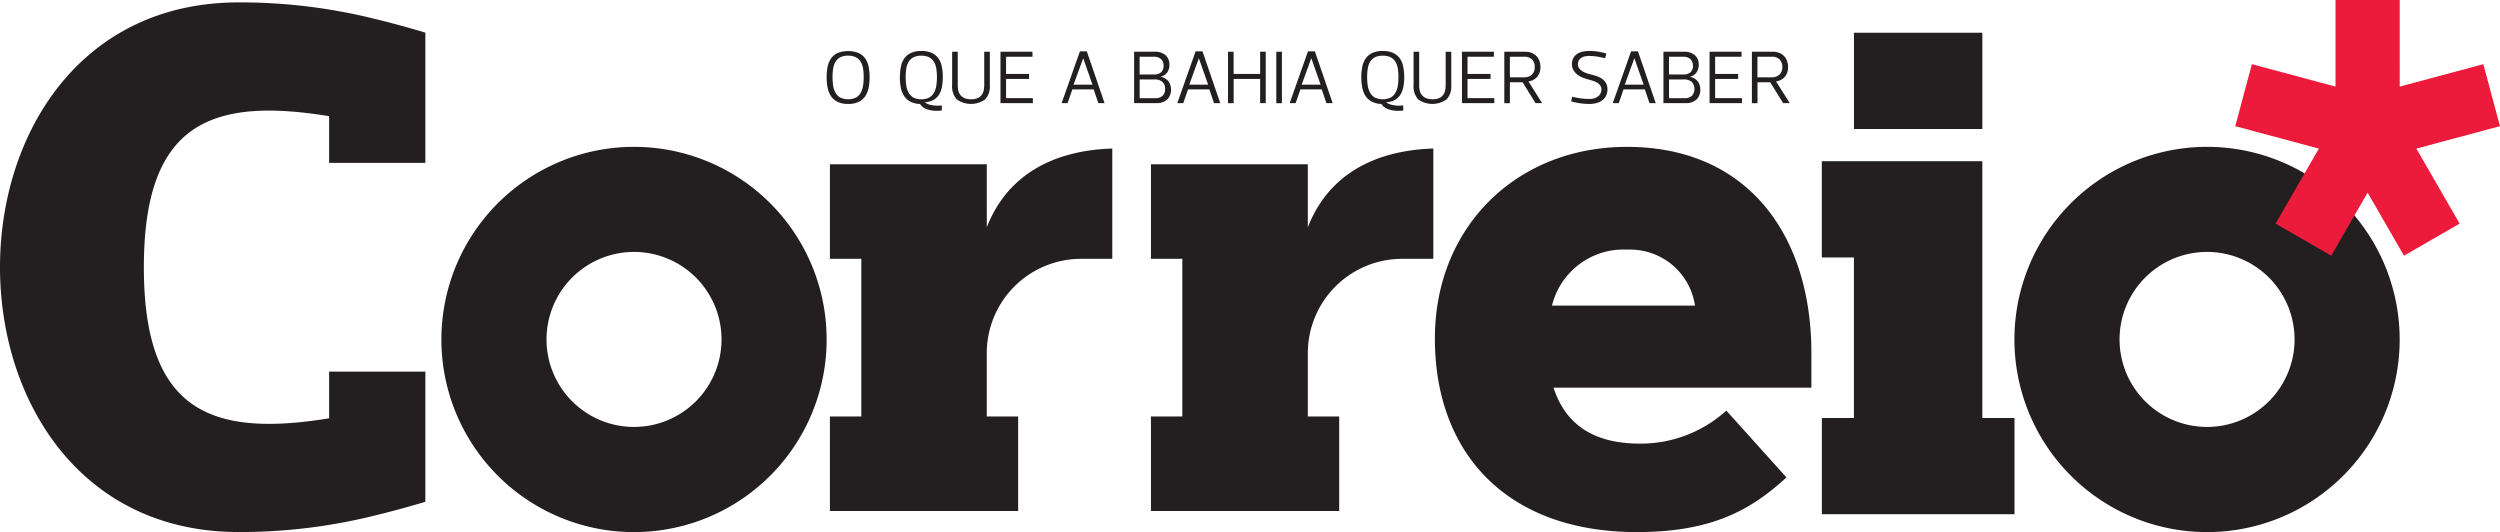
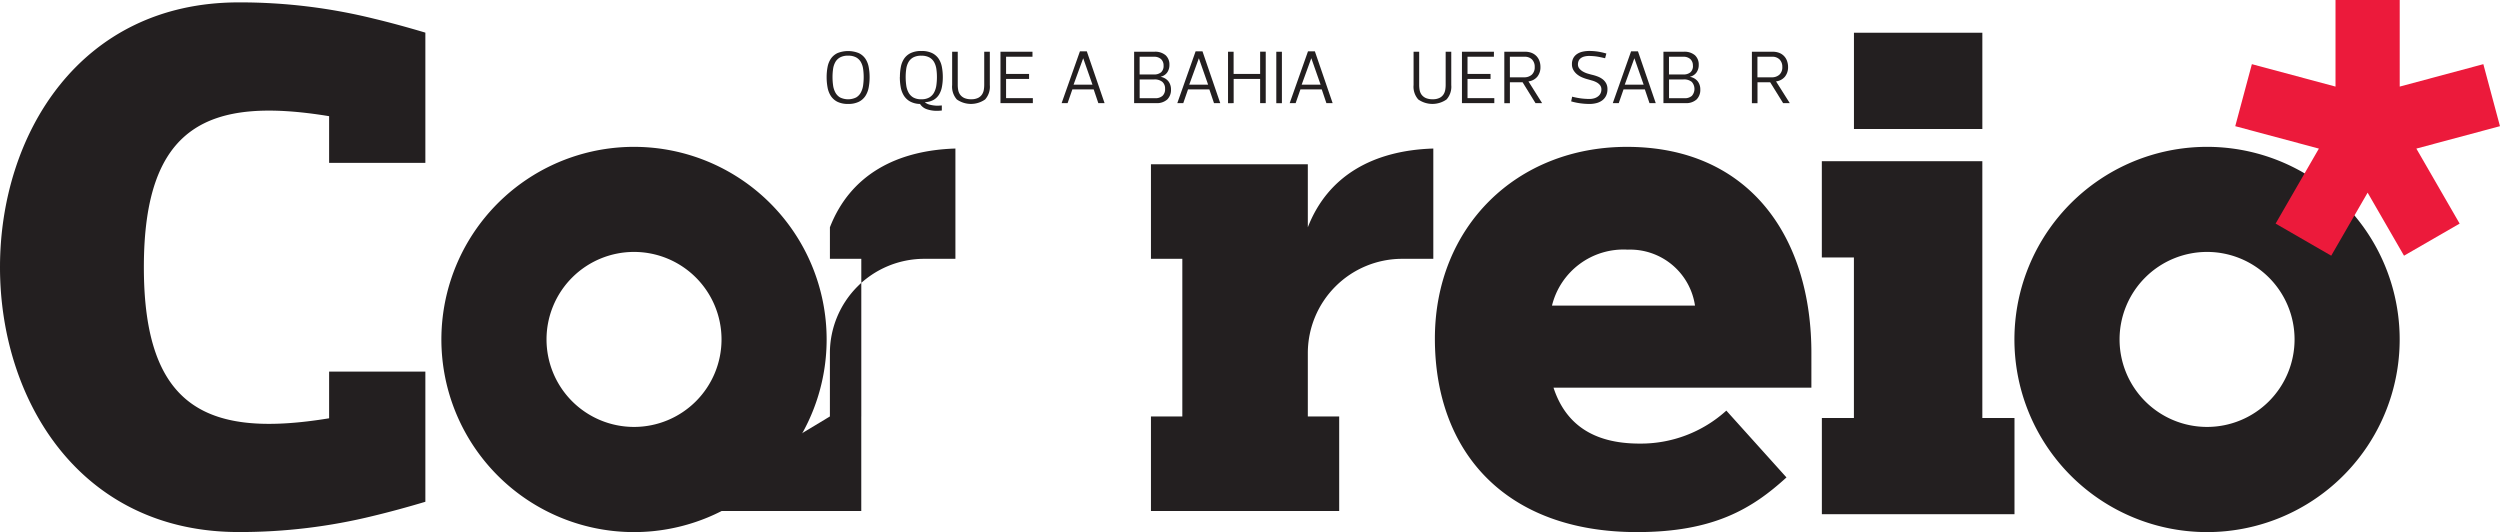
<svg xmlns="http://www.w3.org/2000/svg" width="200" height="42.568" viewBox="0 0 200 42.568">
  <g id="Grupo_1" data-name="Grupo 1" transform="translate(-586 -307)">
    <path id="Caminho_1" data-name="Caminho 1" d="M192.239,15.987a1.872,1.872,0,0,1-.857-.171,1.352,1.352,0,0,1-.526-.467,1.868,1.868,0,0,1-.263-.684,4.485,4.485,0,0,1-.073-.826,4.288,4.288,0,0,1,.073-.8,1.778,1.778,0,0,1,.263-.665,1.338,1.338,0,0,1,.526-.451,2.287,2.287,0,0,1,1.712,0,1.337,1.337,0,0,1,.528.451,1.789,1.789,0,0,1,.263.665,4.285,4.285,0,0,1,.073.8,4.485,4.485,0,0,1-.073.826,1.879,1.879,0,0,1-.263.684,1.351,1.351,0,0,1-.528.467,1.867,1.867,0,0,1-.856.171m0-3.86a1.3,1.3,0,0,0-.645.139.979.979,0,0,0-.378.375,1.57,1.57,0,0,0-.179.548,4.518,4.518,0,0,0-.045.65,4.711,4.711,0,0,0,.045.66,1.7,1.7,0,0,0,.179.569,1.02,1.02,0,0,0,.378.4,1.479,1.479,0,0,0,1.289,0,1.018,1.018,0,0,0,.378-.4,1.724,1.724,0,0,0,.179-.569,4.82,4.82,0,0,0,.045-.66,4.625,4.625,0,0,0-.045-.65,1.585,1.585,0,0,0-.179-.548.977.977,0,0,0-.378-.375,1.3,1.3,0,0,0-.645-.139" transform="translate(461.611 299.327)" fill="#231f20" />
    <path id="Caminho_2" data-name="Caminho 2" d="M207.4,13.84a4.3,4.3,0,0,1,.073-.806,1.8,1.8,0,0,1,.263-.665,1.333,1.333,0,0,1,.527-.45,1.92,1.92,0,0,1,.857-.167,1.9,1.9,0,0,1,.853.167,1.342,1.342,0,0,1,.524.45,1.783,1.783,0,0,1,.262.665,4.3,4.3,0,0,1,.073.806,4.1,4.1,0,0,1-.07.778,1.834,1.834,0,0,1-.235.627,1.254,1.254,0,0,1-.443.424,1.5,1.5,0,0,1-.681.175v.011a.938.938,0,0,0,.391.194,2.682,2.682,0,0,0,.565.079c.122,0,.252-.007.394-.019v.405c-.074.008-.145.015-.215.019s-.14.006-.209.006a2.4,2.4,0,0,1-.787-.132,1.021,1.021,0,0,1-.533-.418,1.72,1.72,0,0,1-.8-.2,1.375,1.375,0,0,1-.494-.469,1.919,1.919,0,0,1-.251-.673,4.492,4.492,0,0,1-.07-.81m1.72-1.707a1.317,1.317,0,0,0-.652.139.994.994,0,0,0-.378.375,1.56,1.56,0,0,0-.178.545,4.5,4.5,0,0,0-.045.648,4.755,4.755,0,0,0,.045.659,1.69,1.69,0,0,0,.178.57,1.029,1.029,0,0,0,.378.4,1.247,1.247,0,0,0,.652.148,1.233,1.233,0,0,0,.645-.148,1.014,1.014,0,0,0,.378-.4,1.731,1.731,0,0,0,.179-.57,4.755,4.755,0,0,0,.045-.659,4.5,4.5,0,0,0-.045-.648,1.6,1.6,0,0,0-.179-.545.985.985,0,0,0-.378-.375,1.3,1.3,0,0,0-.645-.139" transform="translate(450.593 299.327)" fill="#231f20" />
    <path id="Caminho_3" data-name="Caminho 3" d="M220.971,15.725a1.177,1.177,0,0,0,.56-.112.807.807,0,0,0,.315-.284.99.99,0,0,0,.136-.369,2.343,2.343,0,0,0,.031-.372V11.925h.448v2.663a1.528,1.528,0,0,1-.378,1.155,1.97,1.97,0,0,1-2.261,0,1.537,1.537,0,0,1-.375-1.155V11.925h.448v2.663a2.267,2.267,0,0,0,.038.414.883.883,0,0,0,.158.363.852.852,0,0,0,.329.261,1.3,1.3,0,0,0,.55.1" transform="translate(442.725 299.214)" fill="#231f20" />
    <path id="Caminho_4" data-name="Caminho 4" d="M233.146,12.325h-2.112V13.7h1.84v.4h-1.84v1.538h2.142v.4h-2.59V11.925h2.56Z" transform="translate(435.452 299.214)" fill="#231f20" />
    <path id="Caminho_5" data-name="Caminho 5" d="M247.241,14.881h-1.707l-.381,1.1h-.478l1.465-4.146h.551l1.422,4.146h-.5Zm-.841-2.487-.768,2.106h1.512l-.738-2.106H246.4Z" transform="translate(426.254 299.272)" fill="#231f20" />
    <path id="Caminho_6" data-name="Caminho 6" d="M263.513,13.933a1,1,0,0,1,.609.354,1.046,1.046,0,0,1,.208.656,1.066,1.066,0,0,1-.3.8,1.249,1.249,0,0,1-.9.291h-1.749V11.923H263a1.277,1.277,0,0,1,.905.284,1,1,0,0,1,.3.757,1.045,1.045,0,0,1-.176.615.884.884,0,0,1-.52.342v.012Zm.224-.9a.687.687,0,0,0-.2-.517.8.8,0,0,0-.578-.191h-1.138v1.416h1.138a.855.855,0,0,0,.578-.172.678.678,0,0,0,.2-.536m-1.913,1.108v1.5h1.235a.854.854,0,0,0,.589-.186.714.714,0,0,0,.209-.564.7.7,0,0,0-.218-.557.963.963,0,0,0-.659-.194h-1.156Z" transform="translate(415.349 299.216)" fill="#231f20" />
    <path id="Caminho_7" data-name="Caminho 7" d="M273.9,14.881h-1.707l-.381,1.1h-.478l1.465-4.146h.551l1.422,4.146h-.5Zm-.842-2.487-.768,2.106H273.8l-.738-2.106h-.006Z" transform="translate(408.849 299.272)" fill="#231f20" />
    <path id="Caminho_8" data-name="Caminho 8" d="M283.031,16.039V11.923h.447V13.7H285.6v-1.78h.448v4.116H285.6V14.1h-2.118v1.937Z" transform="translate(401.211 299.216)" fill="#231f20" />
    <rect id="Retângulo_2" data-name="Retângulo 2" width="0.448" height="4.116" transform="translate(688.104 311.14)" fill="#231f20" />
    <path id="Caminho_9" data-name="Caminho 9" d="M299.807,14.881H298.1l-.383,1.1h-.477l1.465-4.146h.551l1.422,4.146h-.5Zm-.841-2.487L298.2,14.5h1.513l-.739-2.106h-.005Z" transform="translate(391.934 299.272)" fill="#231f20" />
-     <path id="Caminho_10" data-name="Caminho 10" d="M313.75,13.84a4.3,4.3,0,0,1,.074-.806,1.788,1.788,0,0,1,.263-.665,1.329,1.329,0,0,1,.526-.45,1.919,1.919,0,0,1,.856-.167,1.9,1.9,0,0,1,.854.167,1.332,1.332,0,0,1,.524.45,1.789,1.789,0,0,1,.262.665,4.3,4.3,0,0,1,.074.806,3.984,3.984,0,0,1-.07.778,1.834,1.834,0,0,1-.235.627,1.254,1.254,0,0,1-.443.424,1.5,1.5,0,0,1-.68.175v.011a.933.933,0,0,0,.39.194,2.69,2.69,0,0,0,.567.079c.121,0,.252-.007.393-.019v.405c-.074.008-.145.015-.214.019s-.14.006-.21.006a2.4,2.4,0,0,1-.787-.132,1.02,1.02,0,0,1-.534-.418,1.72,1.72,0,0,1-.795-.2,1.377,1.377,0,0,1-.495-.469,1.9,1.9,0,0,1-.249-.673,4.333,4.333,0,0,1-.072-.81m1.719-1.707a1.312,1.312,0,0,0-.65.139.993.993,0,0,0-.379.375,1.6,1.6,0,0,0-.178.545,4.451,4.451,0,0,0-.045.648,4.7,4.7,0,0,0,.045.659,1.73,1.73,0,0,0,.178.57,1.025,1.025,0,0,0,.379.4,1.492,1.492,0,0,0,1.3,0,1.019,1.019,0,0,0,.378-.4,1.722,1.722,0,0,0,.179-.57,4.7,4.7,0,0,0,.045-.659,4.451,4.451,0,0,0-.045-.648,1.587,1.587,0,0,0-.179-.545.987.987,0,0,0-.378-.375,1.3,1.3,0,0,0-.646-.139" transform="translate(381.155 299.327)" fill="#231f20" />
    <path id="Caminho_11" data-name="Caminho 11" d="M327.323,15.725a1.166,1.166,0,0,0,.559-.112.8.8,0,0,0,.315-.284.978.978,0,0,0,.136-.369,2.3,2.3,0,0,0,.031-.372V11.925h.448v2.663a1.528,1.528,0,0,1-.378,1.155,1.969,1.969,0,0,1-2.261,0,1.532,1.532,0,0,1-.376-1.155V11.925h.448v2.663a2.267,2.267,0,0,0,.039.414.907.907,0,0,0,.156.363.874.874,0,0,0,.33.261,1.315,1.315,0,0,0,.551.1" transform="translate(373.289 299.214)" fill="#231f20" />
    <path id="Caminho_12" data-name="Caminho 12" d="M339.5,12.325H337.39V13.7h1.842v.4H337.39v1.538h2.143v.4h-2.589V11.925h2.56Z" transform="translate(366.012 299.214)" fill="#231f20" />
    <path id="Caminho_13" data-name="Caminho 13" d="M349.206,16.04l-1.034-1.671h-1.017V16.04h-.447V11.925h1.663a1.406,1.406,0,0,1,.527.093,1.1,1.1,0,0,1,.384.258,1.136,1.136,0,0,1,.237.388,1.41,1.41,0,0,1,.08.483,1.2,1.2,0,0,1-.244.766,1.082,1.082,0,0,1-.716.384l1.094,1.742h-.527Zm-2.051-2.069h1.138a.885.885,0,0,0,.615-.211.789.789,0,0,0,.232-.613.829.829,0,0,0-.213-.6.8.8,0,0,0-.6-.221h-1.175Z" transform="translate(359.637 299.214)" fill="#231f20" />
    <path id="Caminho_14" data-name="Caminho 14" d="M363.547,15.987a5.307,5.307,0,0,1-.7-.049,5.071,5.071,0,0,1-.741-.157l.079-.375a6.072,6.072,0,0,0,.789.149c.215.022.409.033.578.033a1.316,1.316,0,0,0,.445-.066.906.906,0,0,0,.3-.173.633.633,0,0,0,.173-.239.709.709,0,0,0,.054-.272.547.547,0,0,0-.1-.341.9.9,0,0,0-.268-.228,1.664,1.664,0,0,0-.347-.145c-.125-.036-.24-.069-.346-.1a3.144,3.144,0,0,1-.475-.16,1.718,1.718,0,0,1-.414-.248,1.2,1.2,0,0,1-.293-.348.911.911,0,0,1-.113-.46,1.007,1.007,0,0,1,.11-.486.921.921,0,0,1,.3-.33,1.312,1.312,0,0,1,.438-.185,2.412,2.412,0,0,1,.542-.058,4.515,4.515,0,0,1,.67.049,5.262,5.262,0,0,1,.693.157l-.1.376c-.154-.037-.291-.067-.409-.091s-.227-.043-.324-.056-.188-.021-.272-.026-.168-.01-.255-.01a1.5,1.5,0,0,0-.435.055.759.759,0,0,0-.282.149.529.529,0,0,0-.151.215.719.719,0,0,0-.045.254.514.514,0,0,0,.116.338,1.025,1.025,0,0,0,.282.236,1.7,1.7,0,0,0,.363.158c.131.04.251.072.359.1a3.288,3.288,0,0,1,.467.143,1.572,1.572,0,0,1,.4.224,1.036,1.036,0,0,1,.274.329.965.965,0,0,1,.1.46,1.167,1.167,0,0,1-.108.519,1.038,1.038,0,0,1-.3.368,1.319,1.319,0,0,1-.46.221,2.255,2.255,0,0,1-.576.072" transform="translate(349.587 299.328)" fill="#231f20" />
    <path id="Caminho_15" data-name="Caminho 15" d="M374.274,14.881h-1.706l-.383,1.1h-.477l1.464-4.146h.551l1.423,4.146h-.5Zm-.841-2.487-.767,2.106h1.511l-.739-2.106h-.005Z" transform="translate(343.314 299.272)" fill="#231f20" />
    <path id="Caminho_16" data-name="Caminho 16" d="M385.508,13.933a1,1,0,0,1,.609.354,1.048,1.048,0,0,1,.208.656,1.069,1.069,0,0,1-.3.8,1.249,1.249,0,0,1-.9.291h-1.749V11.923H385a1.277,1.277,0,0,1,.9.284,1,1,0,0,1,.3.757,1.043,1.043,0,0,1-.177.615.881.881,0,0,1-.521.342Zm.225-.9a.687.687,0,0,0-.2-.517.8.8,0,0,0-.579-.191H383.82v1.416h1.138a.855.855,0,0,0,.579-.172.678.678,0,0,0,.2-.536m-1.913,1.108v1.5h1.235a.854.854,0,0,0,.589-.186.842.842,0,0,0-.009-1.122.963.963,0,0,0-.659-.194H383.82Z" transform="translate(335.699 299.216)" fill="#231f20" />
-     <path id="Caminho_17" data-name="Caminho 17" d="M396.567,12.325h-2.112V13.7h1.84v.4h-1.84v1.538H396.6v.4h-2.59V11.925h2.56Z" transform="translate(328.756 299.214)" fill="#231f20" />
    <path id="Caminho_18" data-name="Caminho 18" d="M406.271,16.04l-1.035-1.671h-1.017V16.04h-.448V11.925h1.665a1.422,1.422,0,0,1,.527.093,1.063,1.063,0,0,1,.619.646,1.387,1.387,0,0,1,.083.483,1.2,1.2,0,0,1-.246.766,1.077,1.077,0,0,1-.717.384l1.1,1.742h-.526Zm-2.052-2.069h1.137a.884.884,0,0,0,.615-.211.786.786,0,0,0,.233-.613.822.822,0,0,0-.216-.6.794.794,0,0,0-.6-.221h-1.174v1.646Z" transform="translate(322.381 299.214)" fill="#231f20" />
    <path id="Caminho_19" data-name="Caminho 19" d="M19.1.549a44.57,44.57,0,0,1,10.8,1.3q1.9.455,4.129,1.12v10.42h-7.7V9.652c-9.6-1.57-14.82.68-14.82,12.084s5.225,13.655,14.82,12.085V30.084h7.7V40.5q-2.226.664-4.129,1.121a44.62,44.62,0,0,1-10.8,1.3C6.366,42.924,0,32.331,0,21.736S6.366.549,19.1.549" transform="translate(586 306.642)" fill="#231f20" />
-     <path id="Caminho_20" data-name="Caminho 20" d="M191.276,55.659h2.511V43.05h-2.511V35.484h12.55v5.043c1.63-4.19,5.323-6.156,10.04-6.3V43.05h-2.511a7.548,7.548,0,0,0-7.53,7.566v5.044h2.51v7.566h-15.06Z" transform="translate(461.117 284.656)" fill="#231f20" />
+     <path id="Caminho_20" data-name="Caminho 20" d="M191.276,55.659h2.511V43.05h-2.511V35.484v5.043c1.63-4.19,5.323-6.156,10.04-6.3V43.05h-2.511a7.548,7.548,0,0,0-7.53,7.566v5.044h2.51v7.566h-15.06Z" transform="translate(461.117 284.656)" fill="#231f20" />
    <path id="Caminho_21" data-name="Caminho 21" d="M265.265,55.659h2.51V43.05h-2.51V35.484h12.55v5.043c1.63-4.19,5.323-6.156,10.039-6.3V43.05h-2.51a7.547,7.547,0,0,0-7.529,7.566v5.044h2.509v7.566H265.265V55.659Z" transform="translate(412.811 284.656)" fill="#231f20" />
    <path id="Caminho_22" data-name="Caminho 22" d="M479.691,42.251a7,7,0,1,1-7,7,7,7,0,0,1,7-7m0-8.406A15.41,15.41,0,1,0,495.1,49.254a15.408,15.408,0,0,0-15.409-15.409" transform="translate(282.874 284.903)" fill="#231f20" />
    <path id="Caminho_23" data-name="Caminho 23" d="M117.143,42.251a7,7,0,1,1-7,7,7,7,0,0,1,7-7m0-8.406a15.41,15.41,0,1,0,15.409,15.409,15.409,15.409,0,0,0-15.409-15.409" transform="translate(519.579 284.903)" fill="#231f20" />
    <path id="Caminho_24" data-name="Caminho 24" d="M419.887,38.365h2.567V25.524h-2.567v-7.7h12.841V38.365H435.3v7.7h-15.41v-7.7ZM432.729,7.547H422.457v7.7h10.272Z" transform="translate(311.859 302.073)" fill="#231f20" />
    <path id="Caminho_25" data-name="Caminho 25" d="M523.2,0h5.137V6.927l6.689-1.794,1.33,4.962-6.689,1.793,3.463,6-4.45,2.568-2.911-5.044-2.913,5.044-4.448-2.568,3.462-6-6.691-1.793,1.33-4.962L523.2,6.927Z" transform="translate(249.641 307)" fill="#ec1a3b" />
    <path id="Caminho_26" data-name="Caminho 26" d="M340.072,46.548a5.892,5.892,0,0,1,6.065-4.478,5.242,5.242,0,0,1,5.377,4.478Zm20.753,5.12V50.532c.069-9.563-5.056-16.685-14.754-16.685-8.819,0-15.366,6.385-15.366,15.339,0,9.093,5.679,15.479,16.167,15.479,6.146,0,9.22-1.874,11.96-4.373l-4.811-5.345a10.189,10.189,0,0,1-6.948,2.638c-3.784,0-5.948-1.627-6.879-4.476h20.631V51.667Z" transform="translate(370.086 284.902)" fill="#231f20" />
  </g>
</svg>